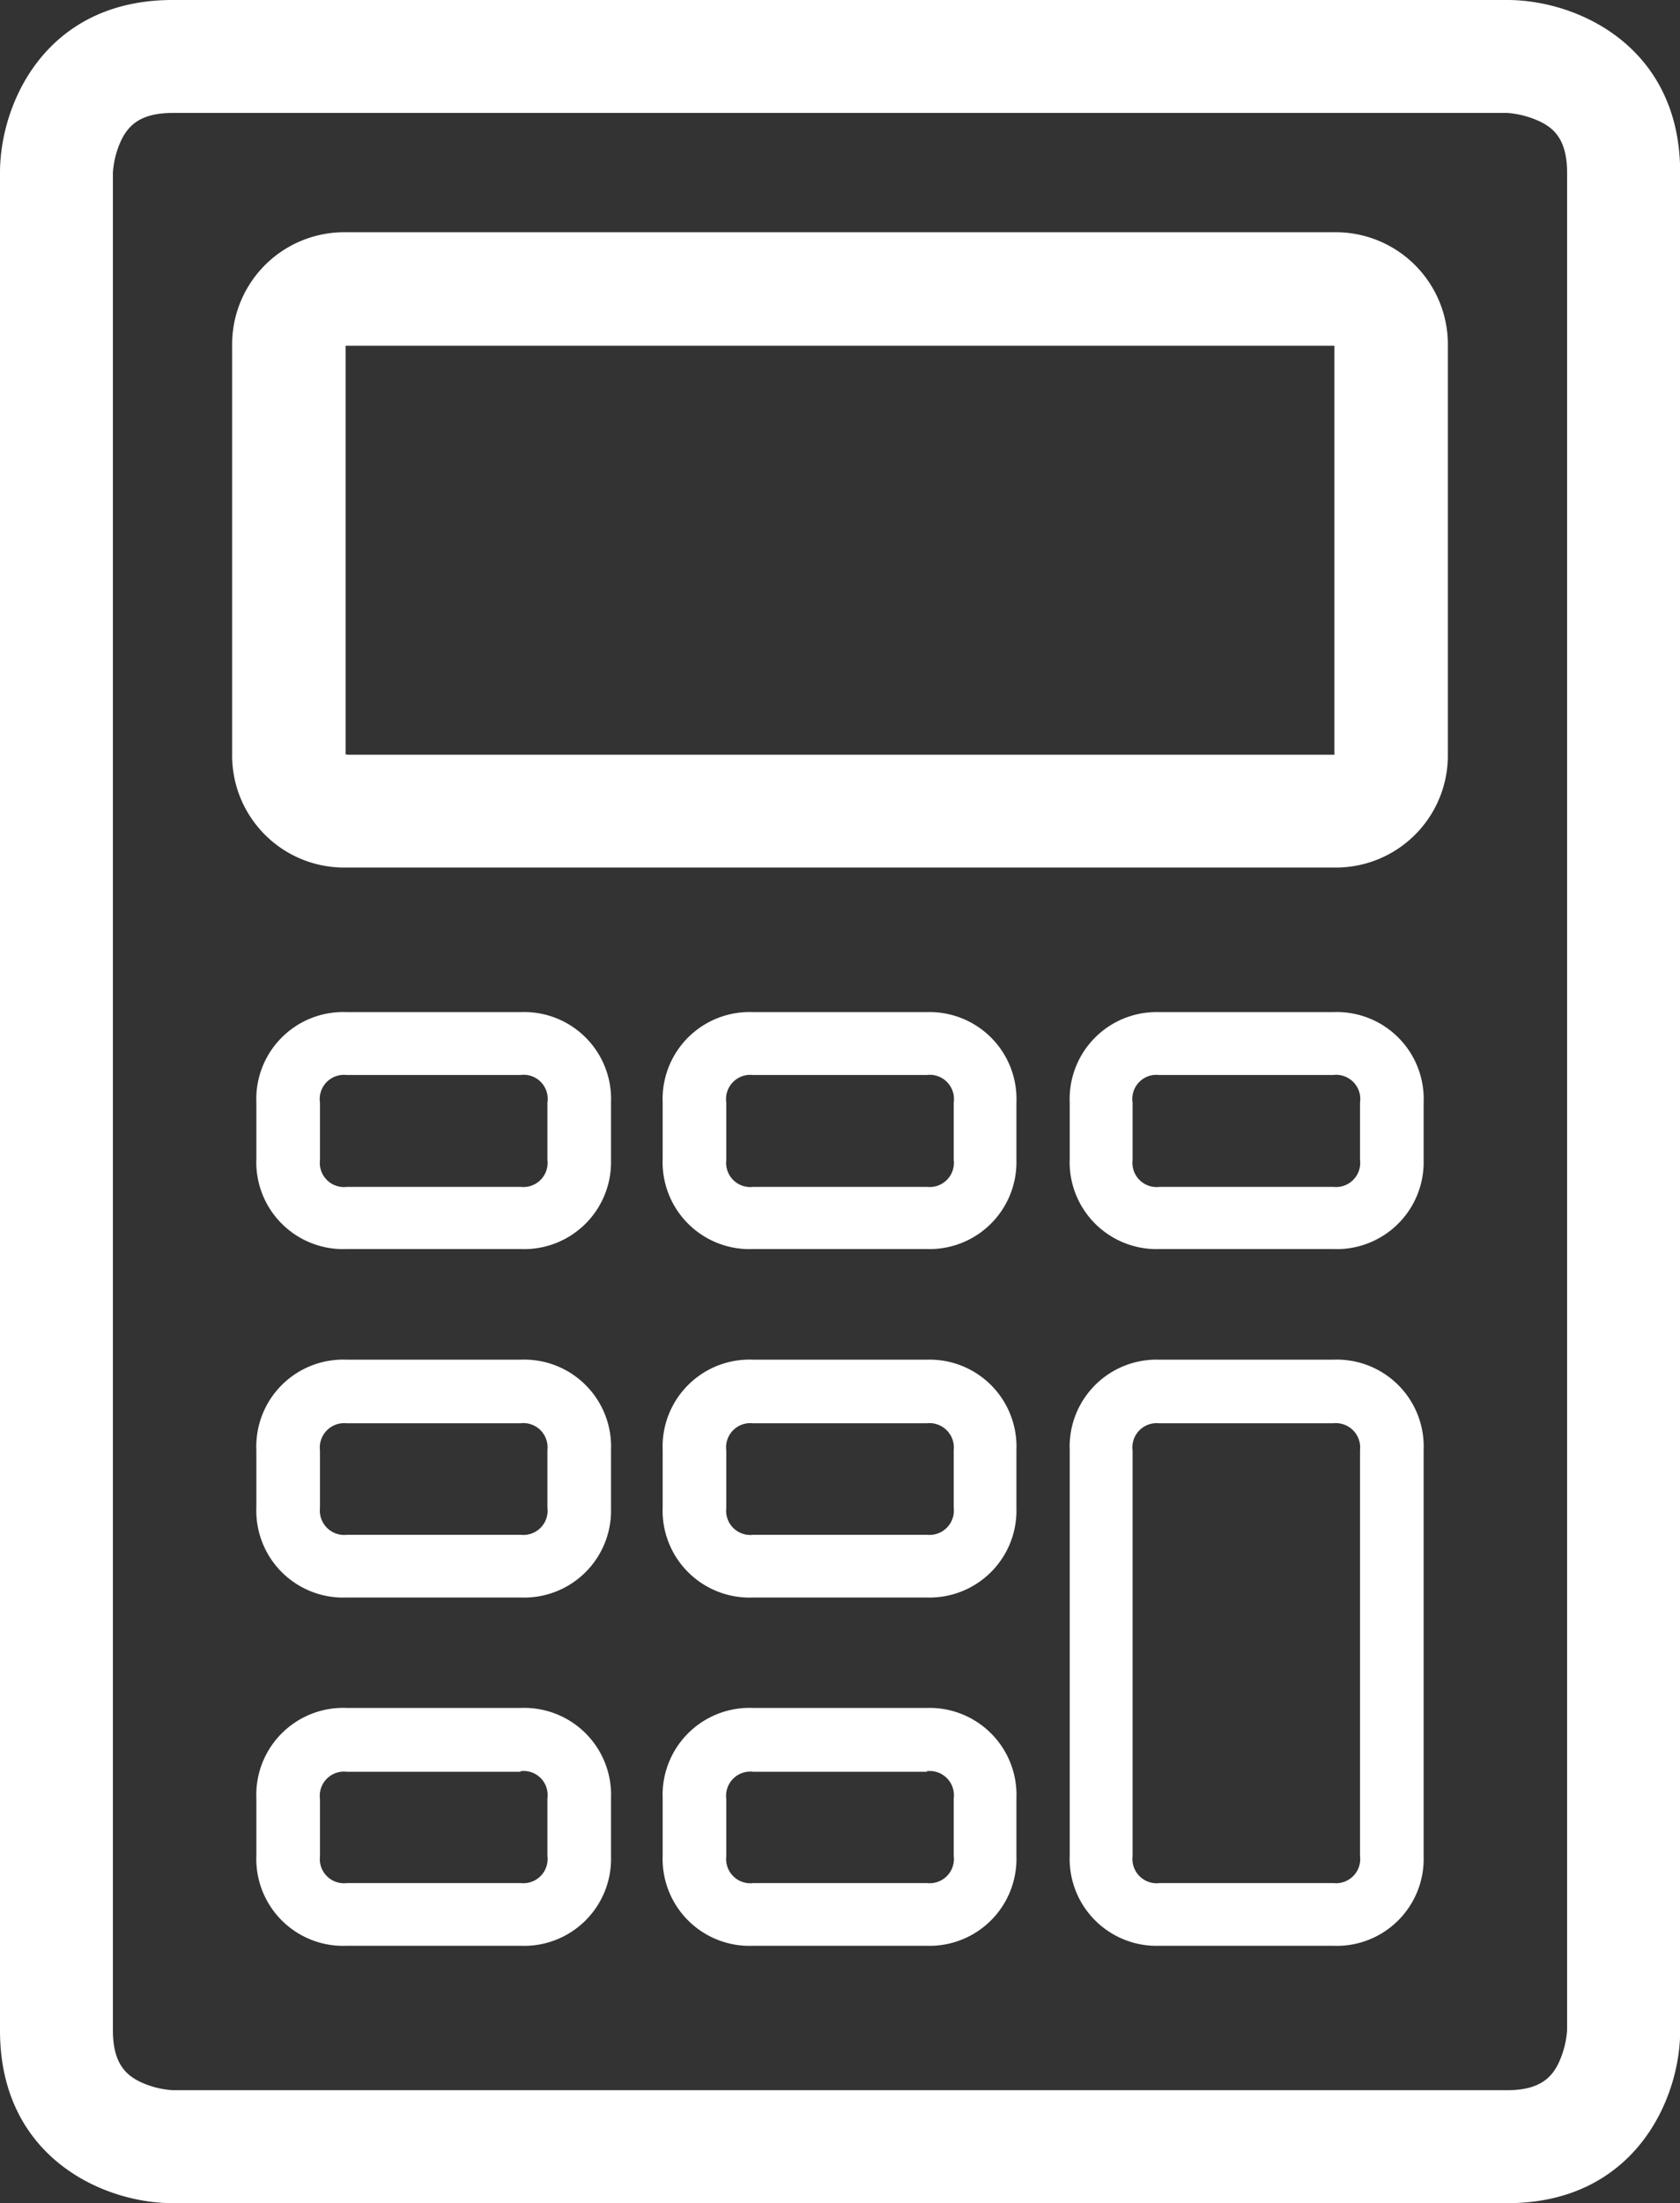
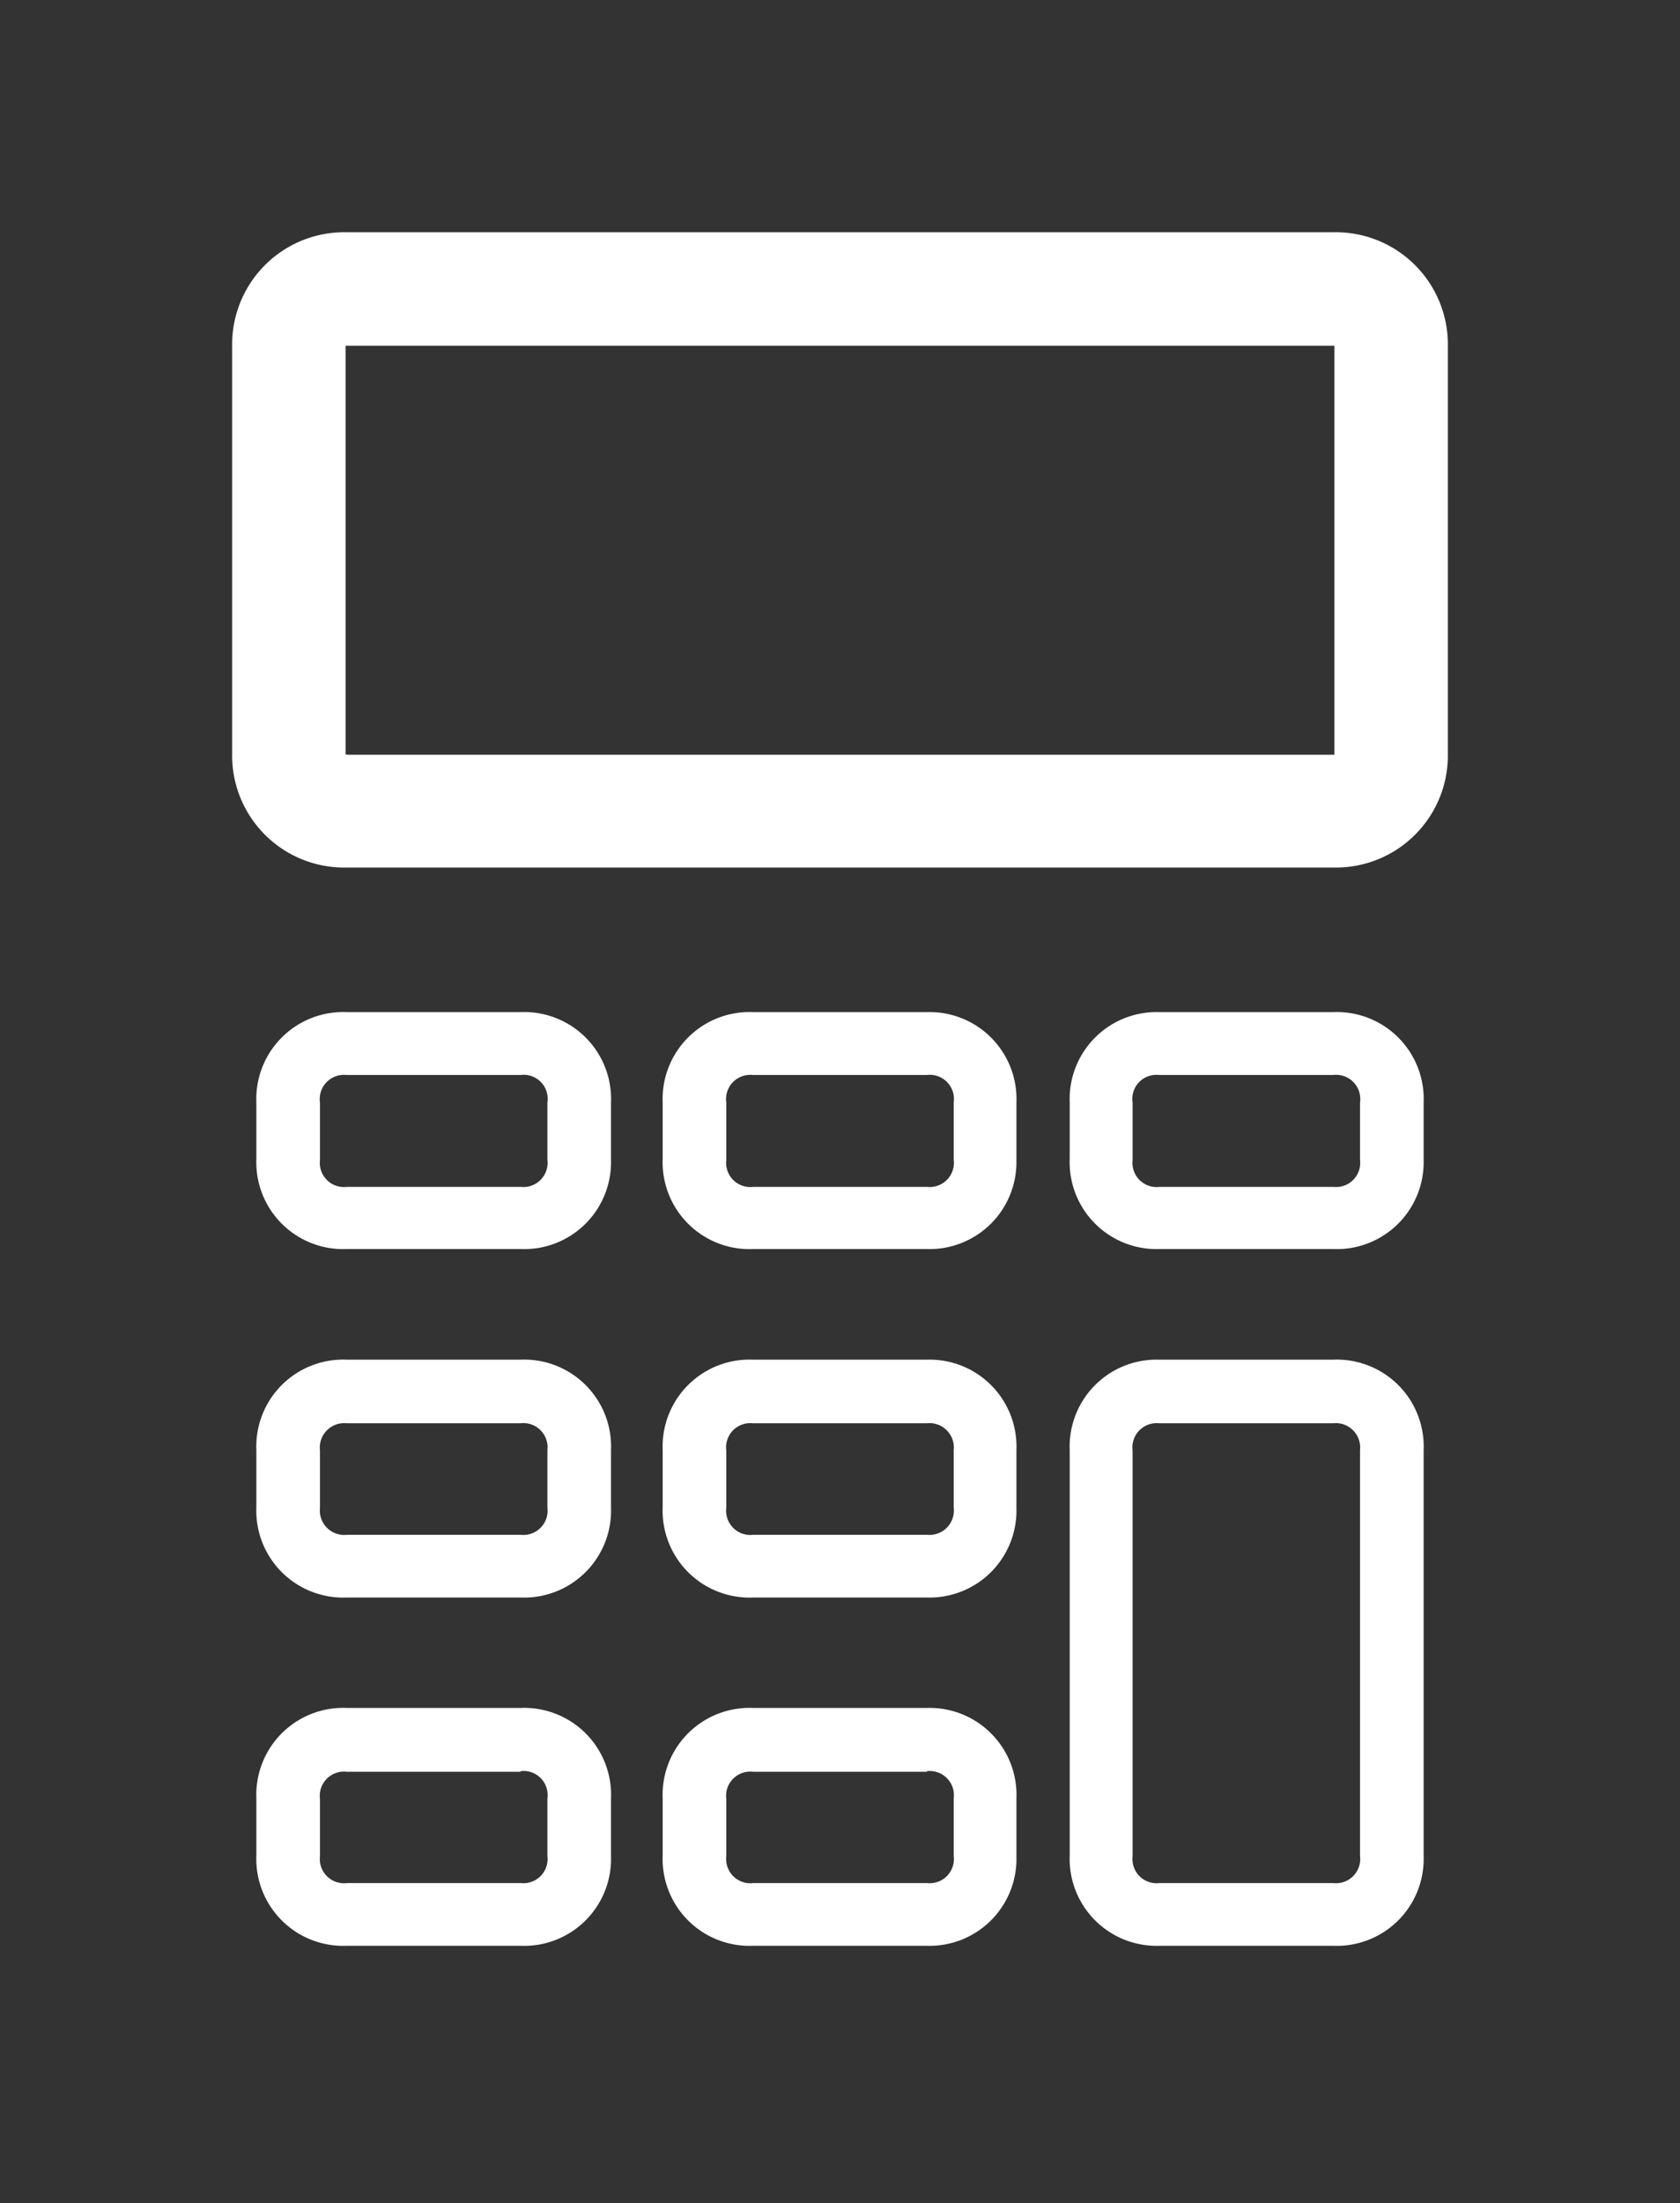
<svg xmlns="http://www.w3.org/2000/svg" id="Layer_1" data-name="Layer 1" viewBox="0 0 92.99 121.9">
  <rect x="0" y="0" width="92.99" height="121.9" fill="#333333" stroke="none" />
  <defs>
    <style>.cls-1{fill:#fff}</style>
  </defs>
-   <path class="cls-1" d="M83.44 121.9H9.55c-3.84 0-9.55-2.54-9.55-9.55V9.55C0 5.71 2.54 0 9.55 0h73.89C87.28 0 93 2.54 93 9.55v102.8c0 3.84-2.56 9.55-9.56 9.55zM9.55 6.25c-1.84 0-2.46.75-2.83 1.49a5 5 0 00-.47 1.81v102.8c0 1.84.75 2.46 1.49 2.83a5 5 0 001.81.47h73.89c1.83 0 2.46-.75 2.82-1.48a5.17 5.17 0 00.48-1.82V9.55c0-1.84-.75-2.46-1.49-2.82a5.14 5.14 0 00-1.81-.48z" />
  <path class="cls-1" d="M28.82 69.11h-9.63a4.81 4.81 0 01-5-5V61a4.81 4.81 0 015-5h9.63a4.81 4.81 0 015 5v3.21a4.81 4.81 0 01-5 4.9zm0-9.63h-9.63A1.34 1.34 0 0017.71 61v3.19a1.34 1.34 0 001.5 1.48h9.61a1.34 1.34 0 001.48-1.5V61a1.33 1.33 0 00-1.5-1.52zm0 28.91h-9.63a4.81 4.81 0 01-5-5v-3.16a4.81 4.81 0 015-5h9.63a4.81 4.81 0 015 5v3.21a4.81 4.81 0 01-5 4.95zm0-9.64h-9.63a1.35 1.35 0 00-1.48 1.5v3.19a1.35 1.35 0 001.5 1.48h9.61a1.34 1.34 0 001.48-1.5v-3.19a1.34 1.34 0 00-1.5-1.48zm0 28.91h-9.63a4.81 4.81 0 01-5-5V99.5a4.81 4.81 0 015-5h9.63a4.81 4.81 0 015 5v3.21a4.81 4.81 0 01-5 4.95zm0-9.63h-9.63a1.34 1.34 0 00-1.48 1.5v3.18a1.34 1.34 0 001.5 1.48h9.61a1.34 1.34 0 001.48-1.5V99.5a1.33 1.33 0 00-1.5-1.5zm22.49-28.92h-9.63a4.81 4.81 0 01-5-5V61a4.81 4.81 0 015-5h9.63a4.81 4.81 0 014.95 5v3.21a4.81 4.81 0 01-4.95 4.9zm0-9.63h-9.63A1.34 1.34 0 0040.2 61v3.19a1.34 1.34 0 001.5 1.48h9.61a1.34 1.34 0 001.48-1.5V61a1.34 1.34 0 00-1.5-1.52zm22.49 9.63h-9.64a4.81 4.81 0 01-4.95-5V61a4.81 4.81 0 014.95-5h9.64a4.81 4.81 0 015 5v3.21a4.81 4.81 0 01-5 4.9zm0-9.63h-9.64A1.33 1.33 0 0062.69 61v3.19a1.34 1.34 0 001.5 1.48h9.61a1.34 1.34 0 001.48-1.5V61a1.34 1.34 0 00-1.5-1.52zM51.31 88.39h-9.63a4.81 4.81 0 01-5-5v-3.16a4.81 4.81 0 015-5h9.63a4.81 4.81 0 014.95 5v3.21a4.81 4.81 0 01-4.95 4.95zm0-9.64h-9.63a1.34 1.34 0 00-1.48 1.5v3.19a1.34 1.34 0 001.5 1.48h9.61a1.35 1.35 0 001.48-1.5v-3.19a1.35 1.35 0 00-1.5-1.48zm0 28.91h-9.63a4.81 4.81 0 01-5-5V99.5a4.81 4.81 0 015-5h9.63a4.81 4.81 0 014.95 5v3.21a4.81 4.81 0 01-4.95 4.95zm0-9.63h-9.63a1.34 1.34 0 00-1.48 1.5v3.18a1.34 1.34 0 001.5 1.48h9.61a1.34 1.34 0 001.48-1.5V99.5a1.34 1.34 0 00-1.5-1.5zm22.49 9.63h-9.64a4.81 4.81 0 01-4.95-5V80.23a4.81 4.81 0 014.95-5h9.64a4.81 4.81 0 015 5v22.48a4.81 4.81 0 01-5 4.95zm0-28.91h-9.64a1.34 1.34 0 00-1.47 1.5v22.46a1.34 1.34 0 001.5 1.48h9.61a1.34 1.34 0 001.48-1.5V80.23a1.35 1.35 0 00-1.5-1.48zm0-30.75H19.19a6.2 6.2 0 01-6.34-6.33V19.19a6.21 6.21 0 016.34-6.34H73.8a6.21 6.21 0 016.34 6.34v22.49A6.2 6.2 0 0173.8 48zm-54.55-6.24h54.61V19.13H19.13v22.61z" />
</svg>